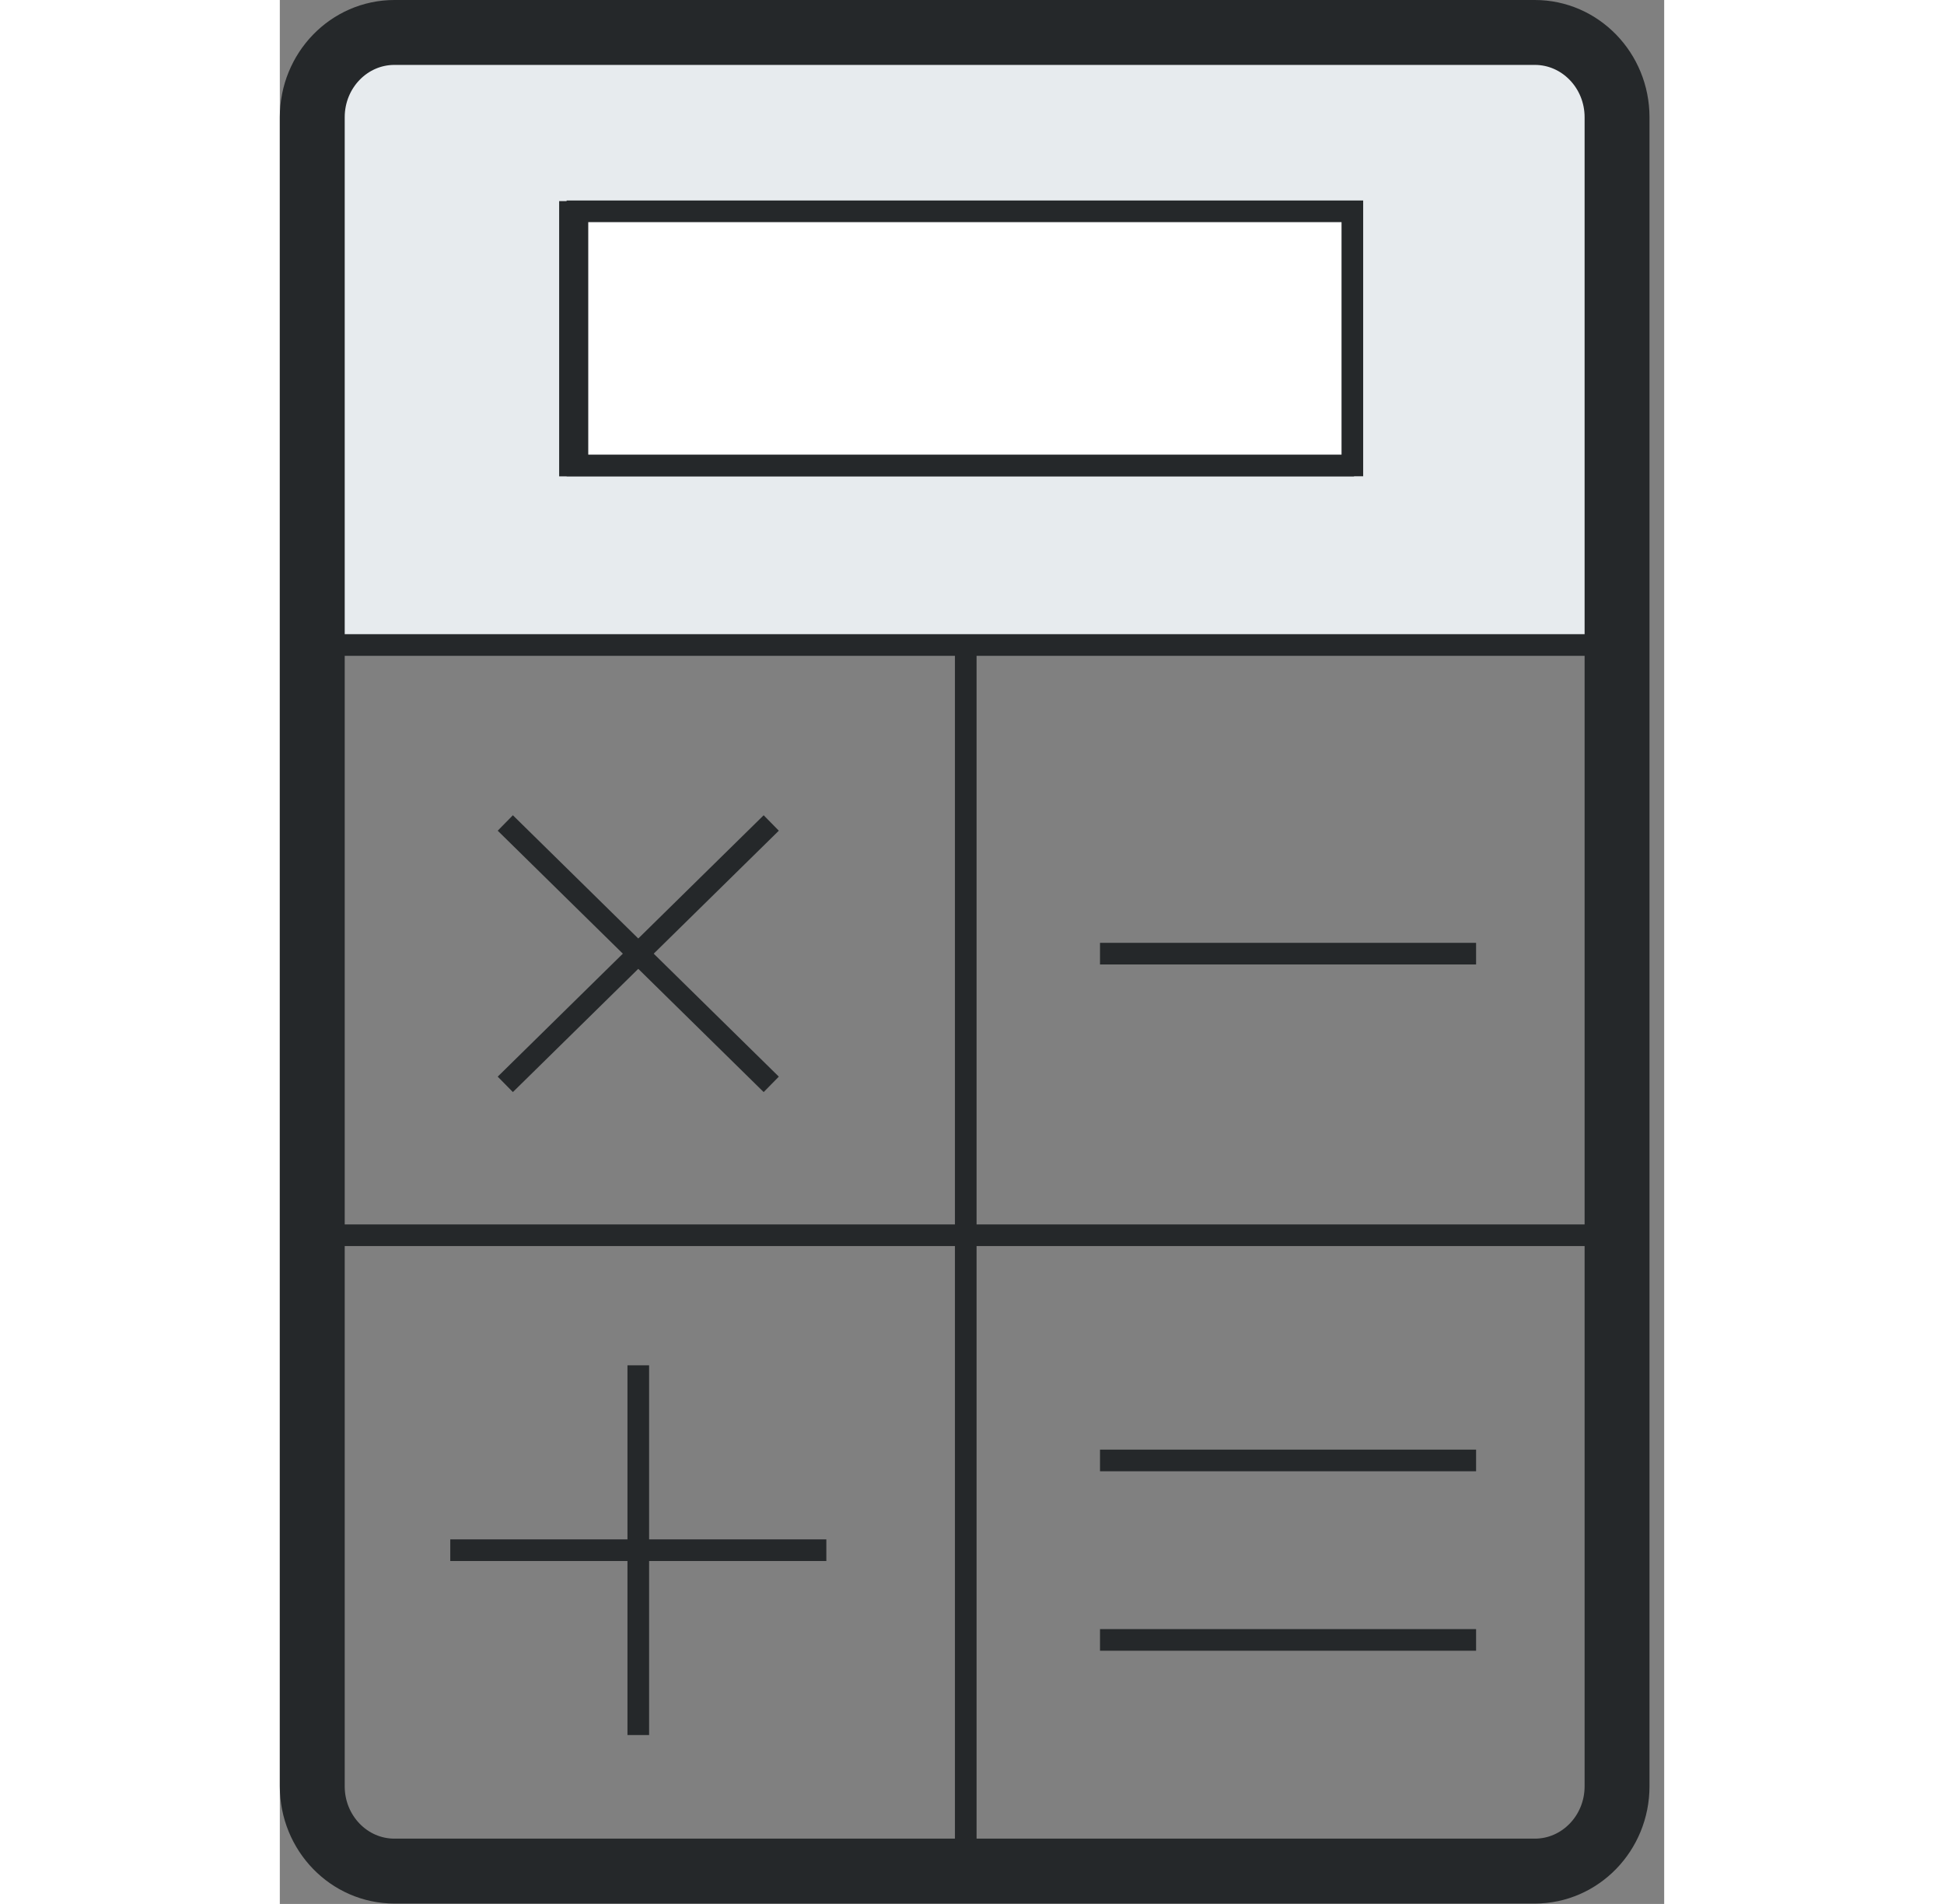
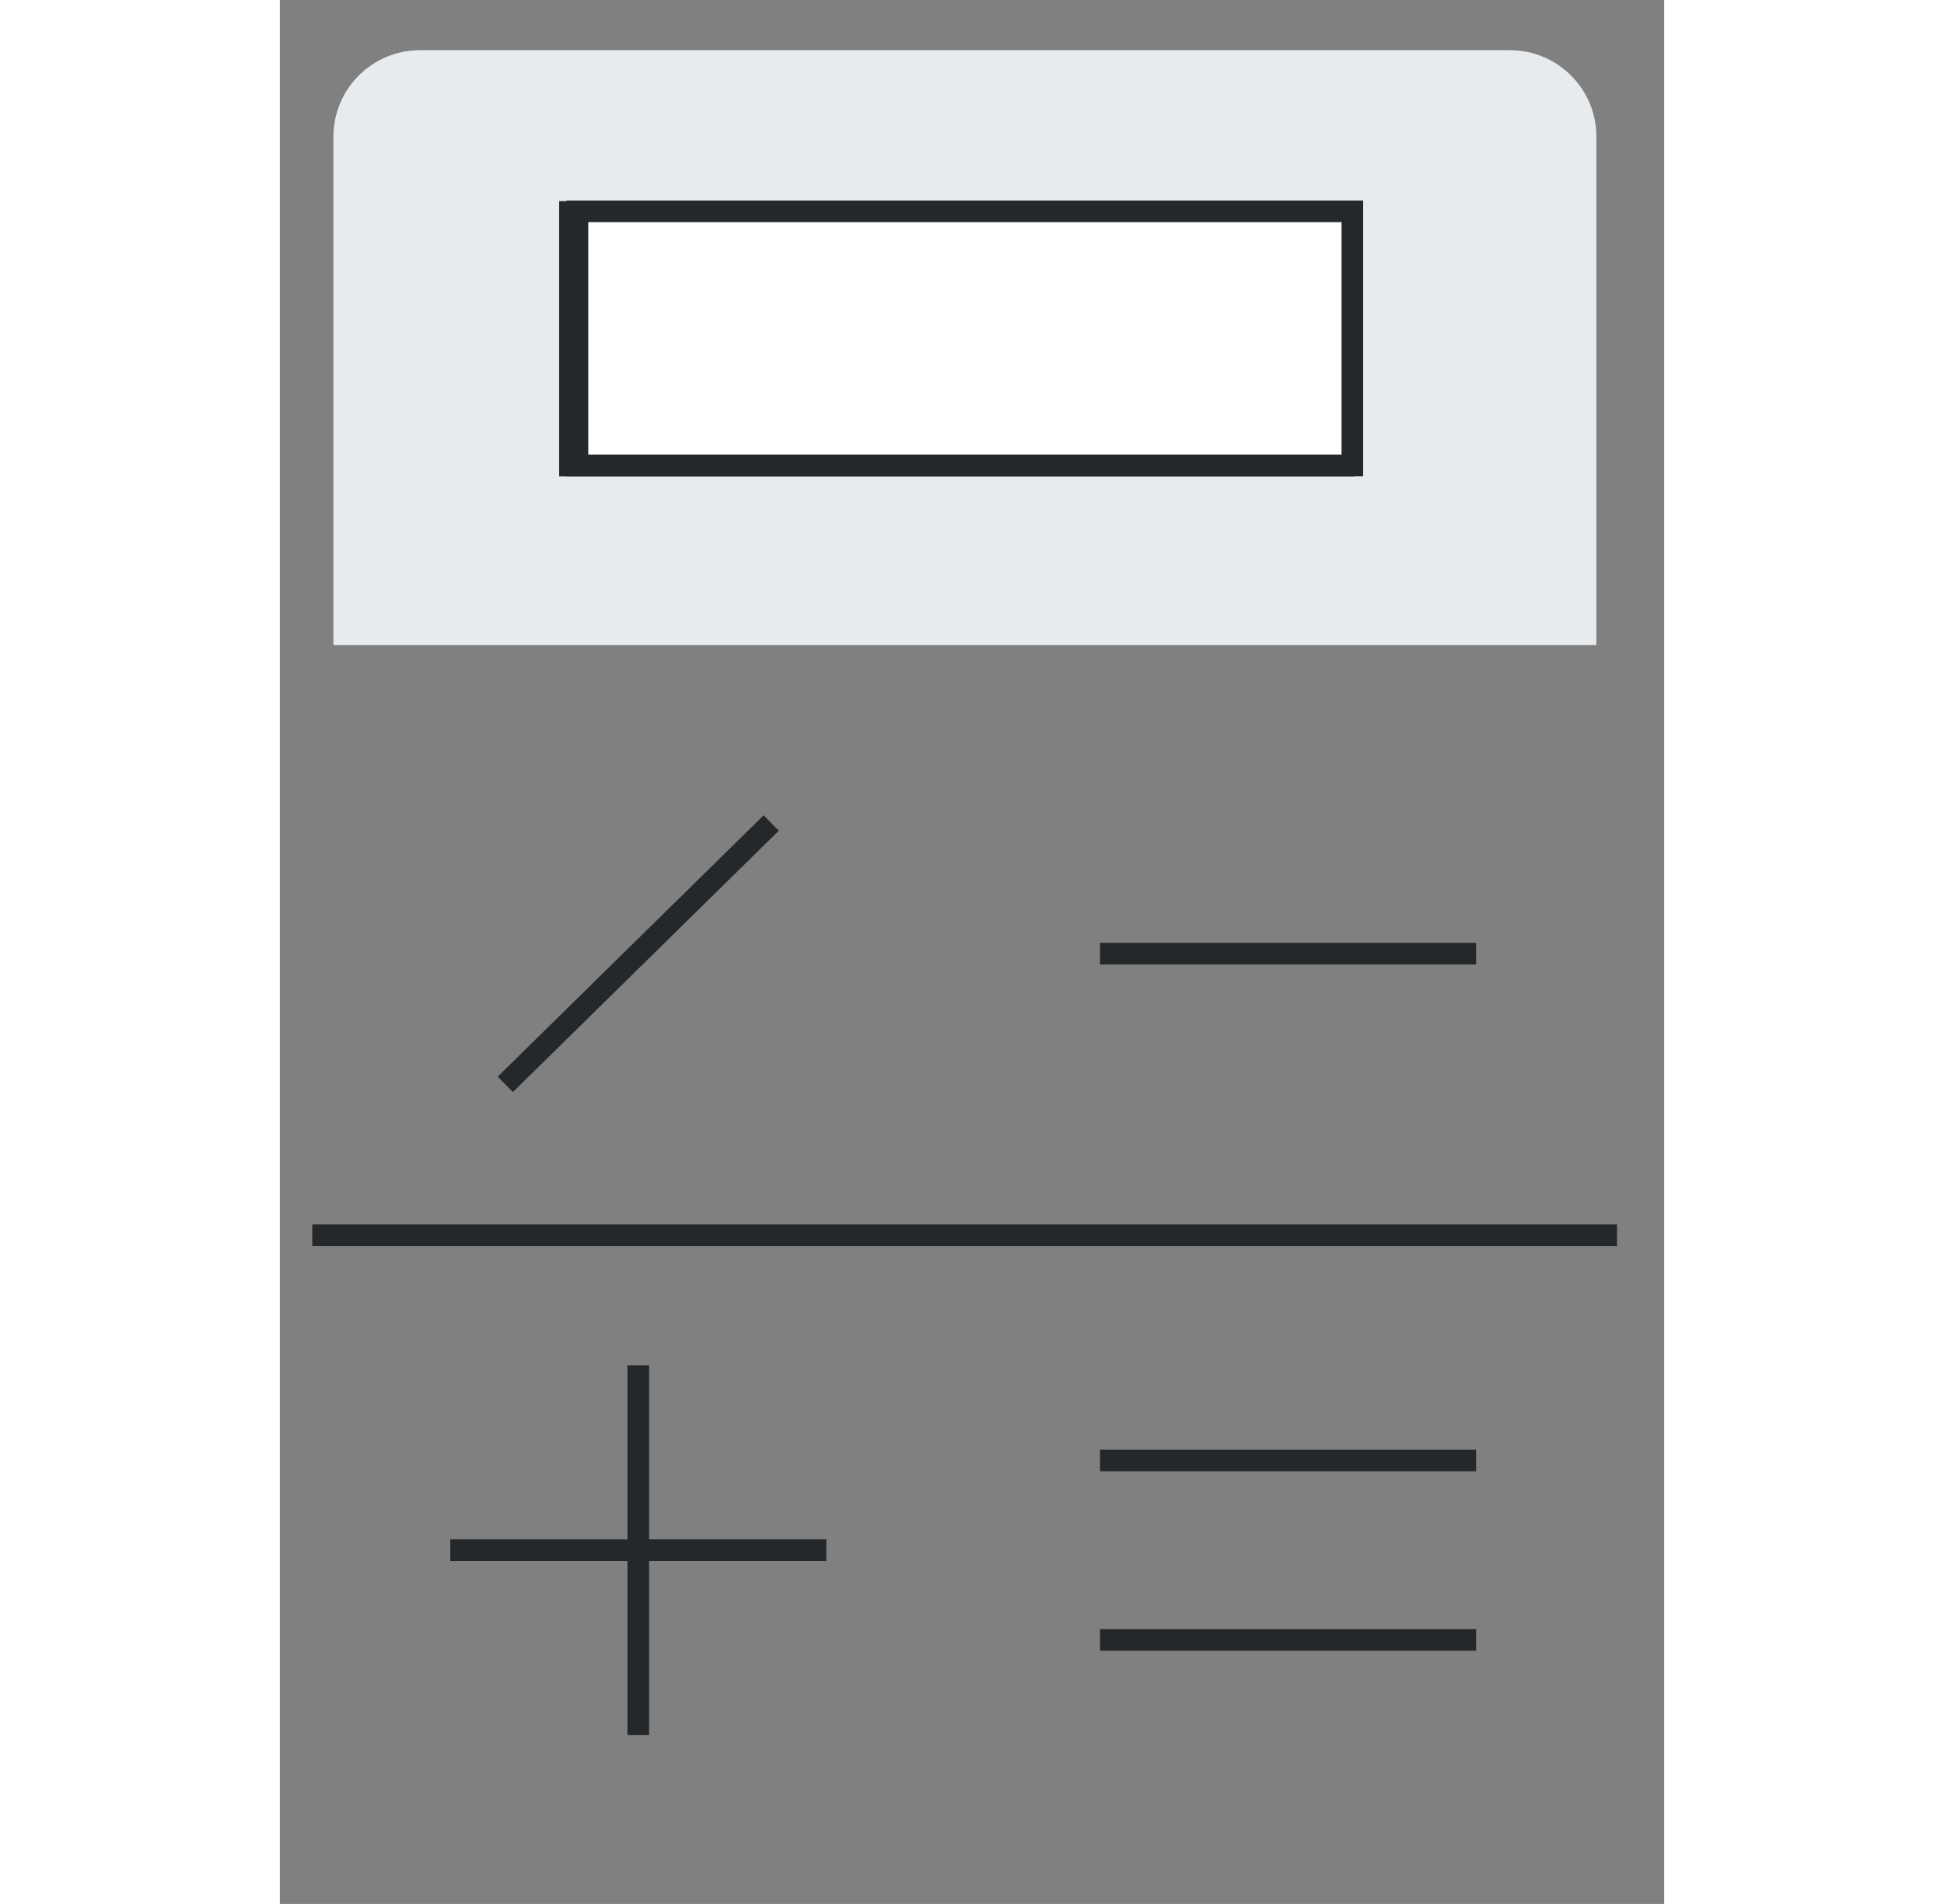
<svg xmlns="http://www.w3.org/2000/svg" width="48px" height="47px" viewBox="0 0 64 88" version="1.1">
  <rect x="0" y="0" width="64" height="88" fill="#808080" stroke="none" />
  <title>Calculator Icon</title>
  <g id="Page-1" stroke="none" stroke-width="1" fill="none" fill-rule="evenodd">
    <g id="Artboard-Copy" transform="translate(-110, -8)">
      <g id="Calculator-Icon" transform="translate(110.5, 9.5)">
        <path d="M5.978,0.82 L56.366,0.82 C58.575,0.82 60.366,2.611 60.366,4.82 L60.366,28.312 L60.366,28.312 L1.978,28.312 L1.978,4.82 C1.978,2.611 3.768,0.82 5.978,0.82 Z" id="Rectangle" fill="#E7EBEE" />
-         <path d="M19.837,0 L4.799,0 C2.699,0 1,1.756 1,3.919 L1,81.062 C1,83.226 2.699,84.982 4.799,84.982 L57.52,84.982 C59.618,84.982 61.321,83.226 61.321,81.062 L61.321,3.919 C61.321,1.756 59.618,0 57.52,0 L19.837,0 Z" id="Path" stroke="#25282A" stroke-width="3" />
-         <path d="M61.569,28.312 L0.969,28.312 L61.569,28.312 Z" id="Path" stroke="#25282A" />
-         <path d="M9.924,36.538 L22.219,48.619 L9.924,36.538 Z" id="Path" stroke="#25282A" />
        <path d="M22.219,36.538 L9.924,48.619 L22.219,36.538 Z" id="Path" stroke="#25282A" />
        <path d="M16.072,61.605 L16.072,78.694 L16.072,61.605 Z" id="Path" stroke="#25282A" />
        <path d="M24.766,70.15 L7.38,70.15 L24.766,70.15 Z" id="Path" stroke="#25282A" />
        <path d="M54.804,42.578 L37.418,42.578 L54.804,42.578 Z" id="Path" stroke="#25282A" />
        <path d="M54.804,66.002 L37.418,66.002 L54.804,66.002 Z" id="Path" stroke="#25282A" />
        <path d="M54.804,74.297 L37.418,74.297 L54.804,74.297 Z" id="Path" stroke="#25282A" />
-         <path d="M31.211,28.312 L31.211,84.982 L31.211,28.312 Z" id="Path" stroke="#25282A" />
        <path d="M61.321,55.593 L1,55.593 L61.321,55.593 Z" id="Path" stroke="#25282A" />
        <polygon id="Path" stroke="#25282A" points="12.914 20.017 48.661 20.017 48.661 8.295 12.914 8.295" />
        <rect id="Rectangle" stroke="#25282A" fill="#FFFFFF" x="13.259" y="8.267" width="35.825" height="11.746" />
      </g>
    </g>
  </g>
</svg>